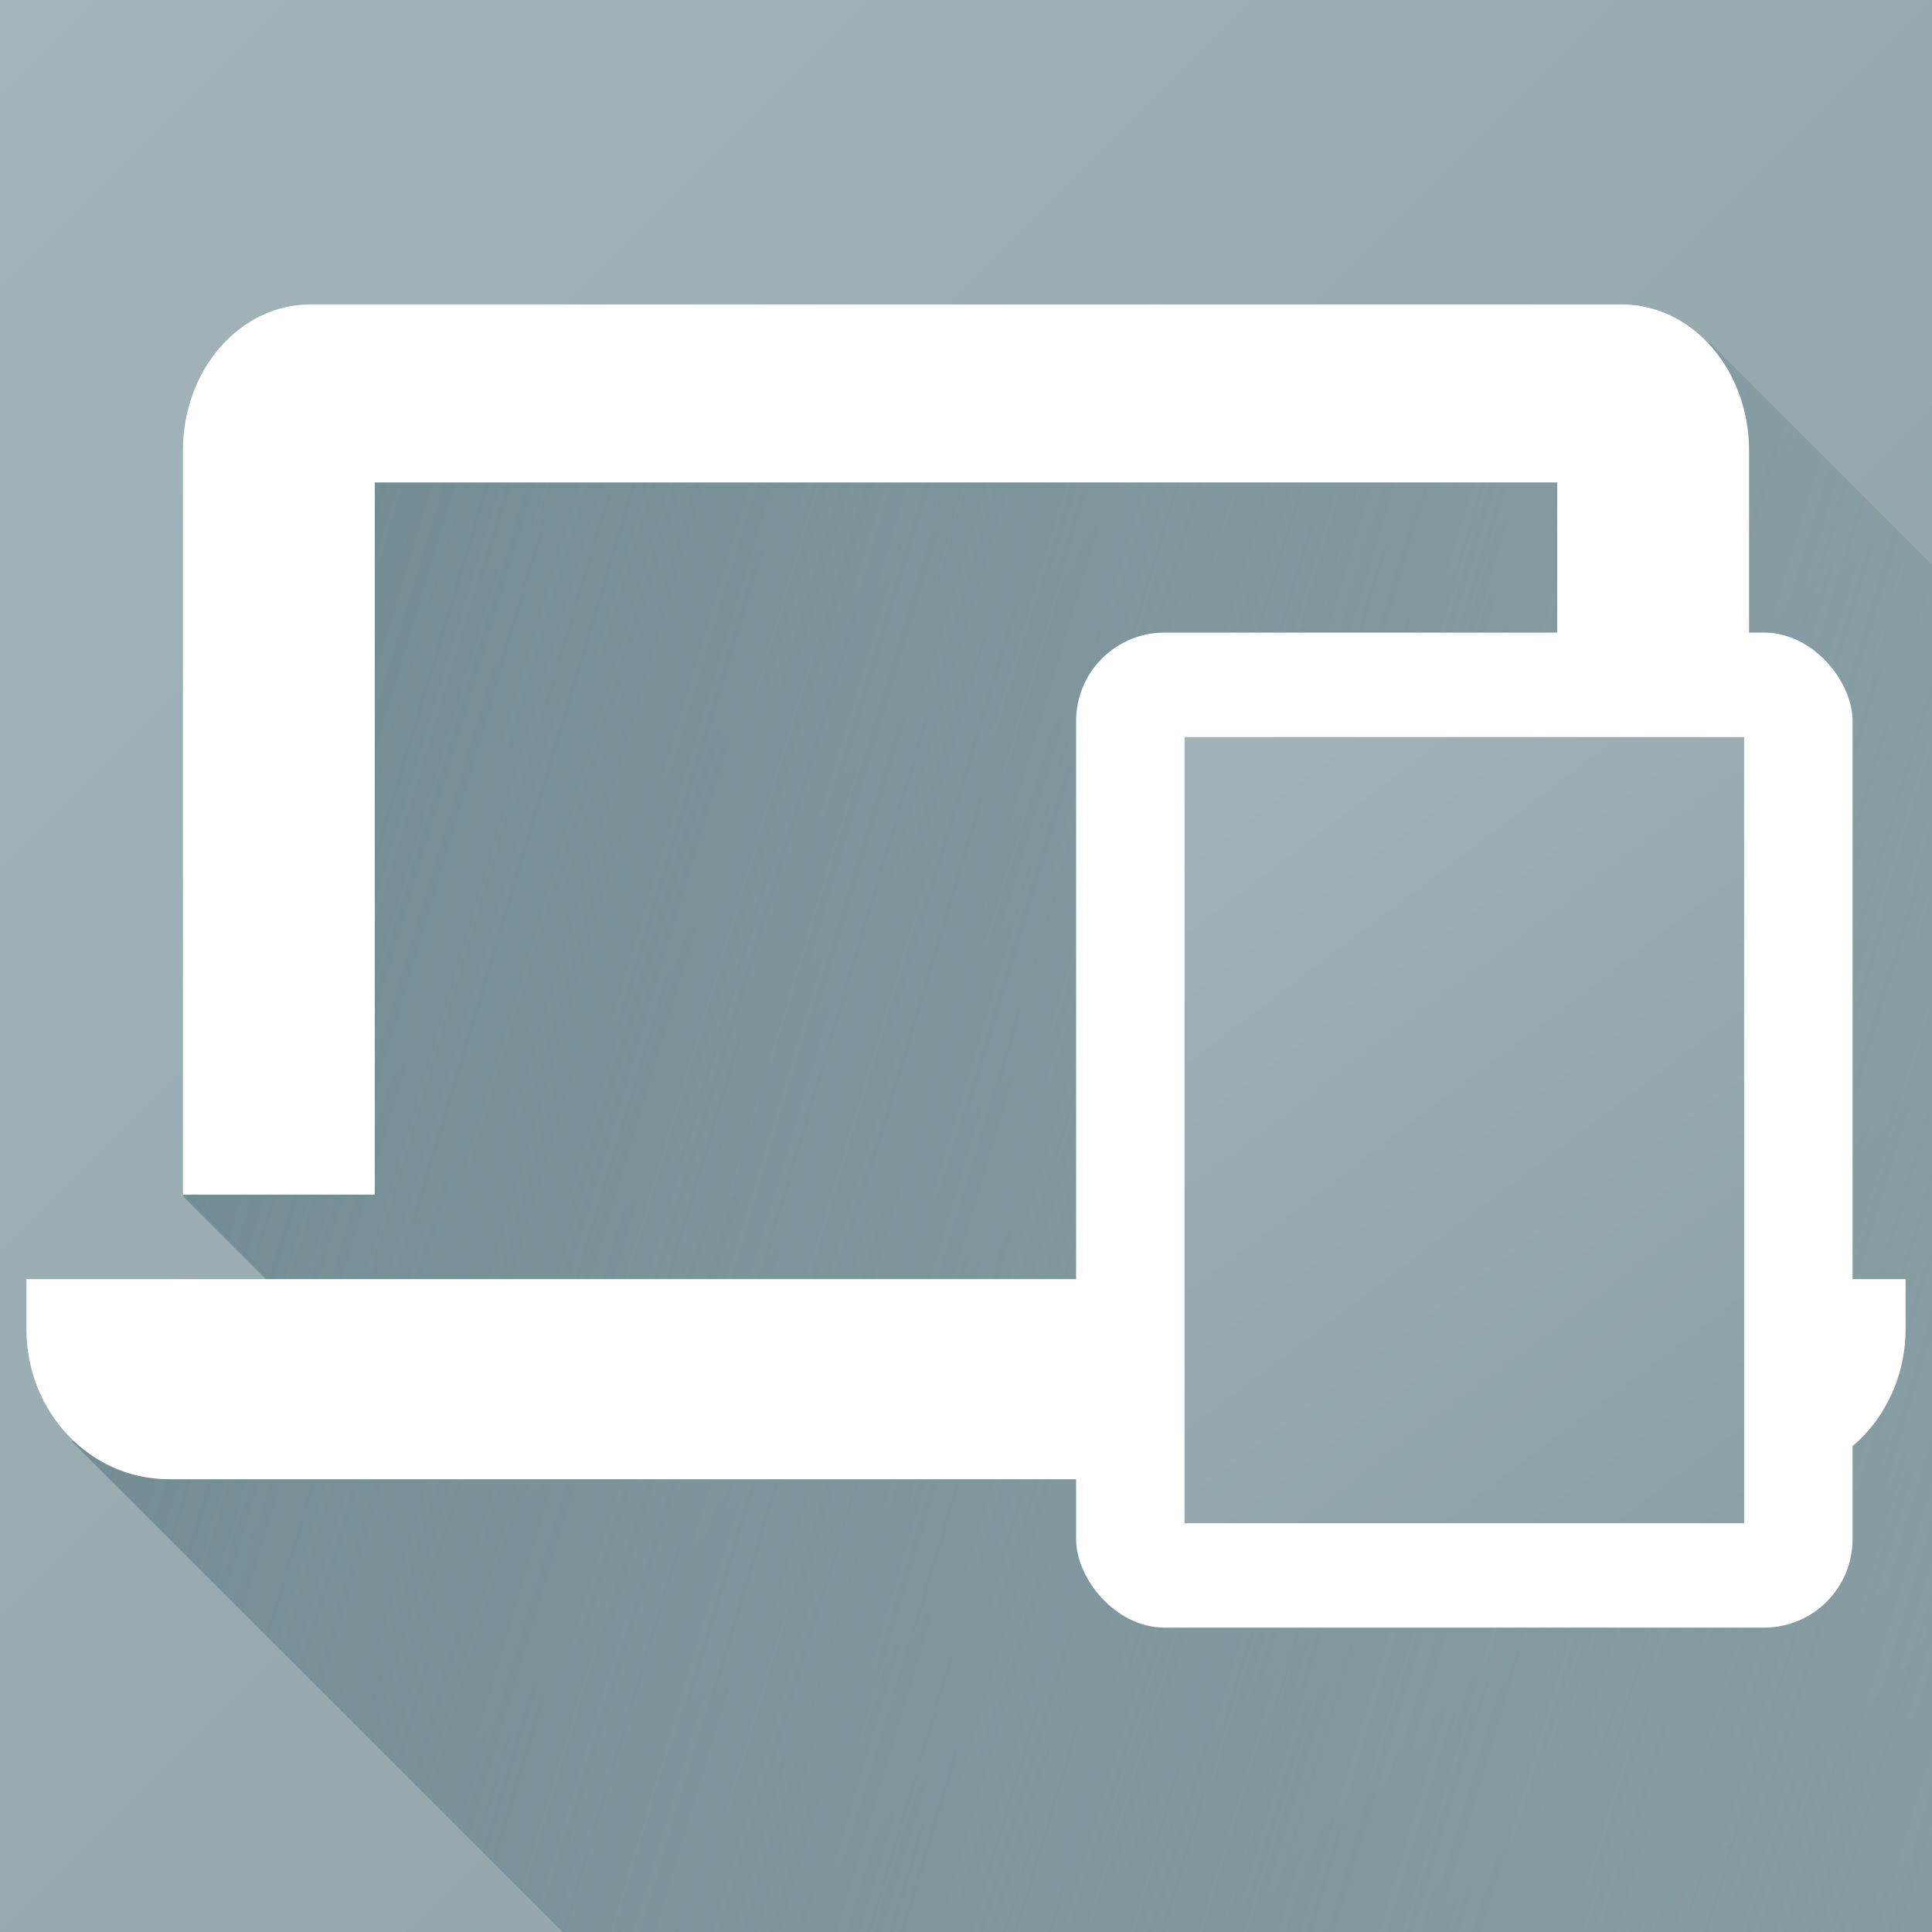
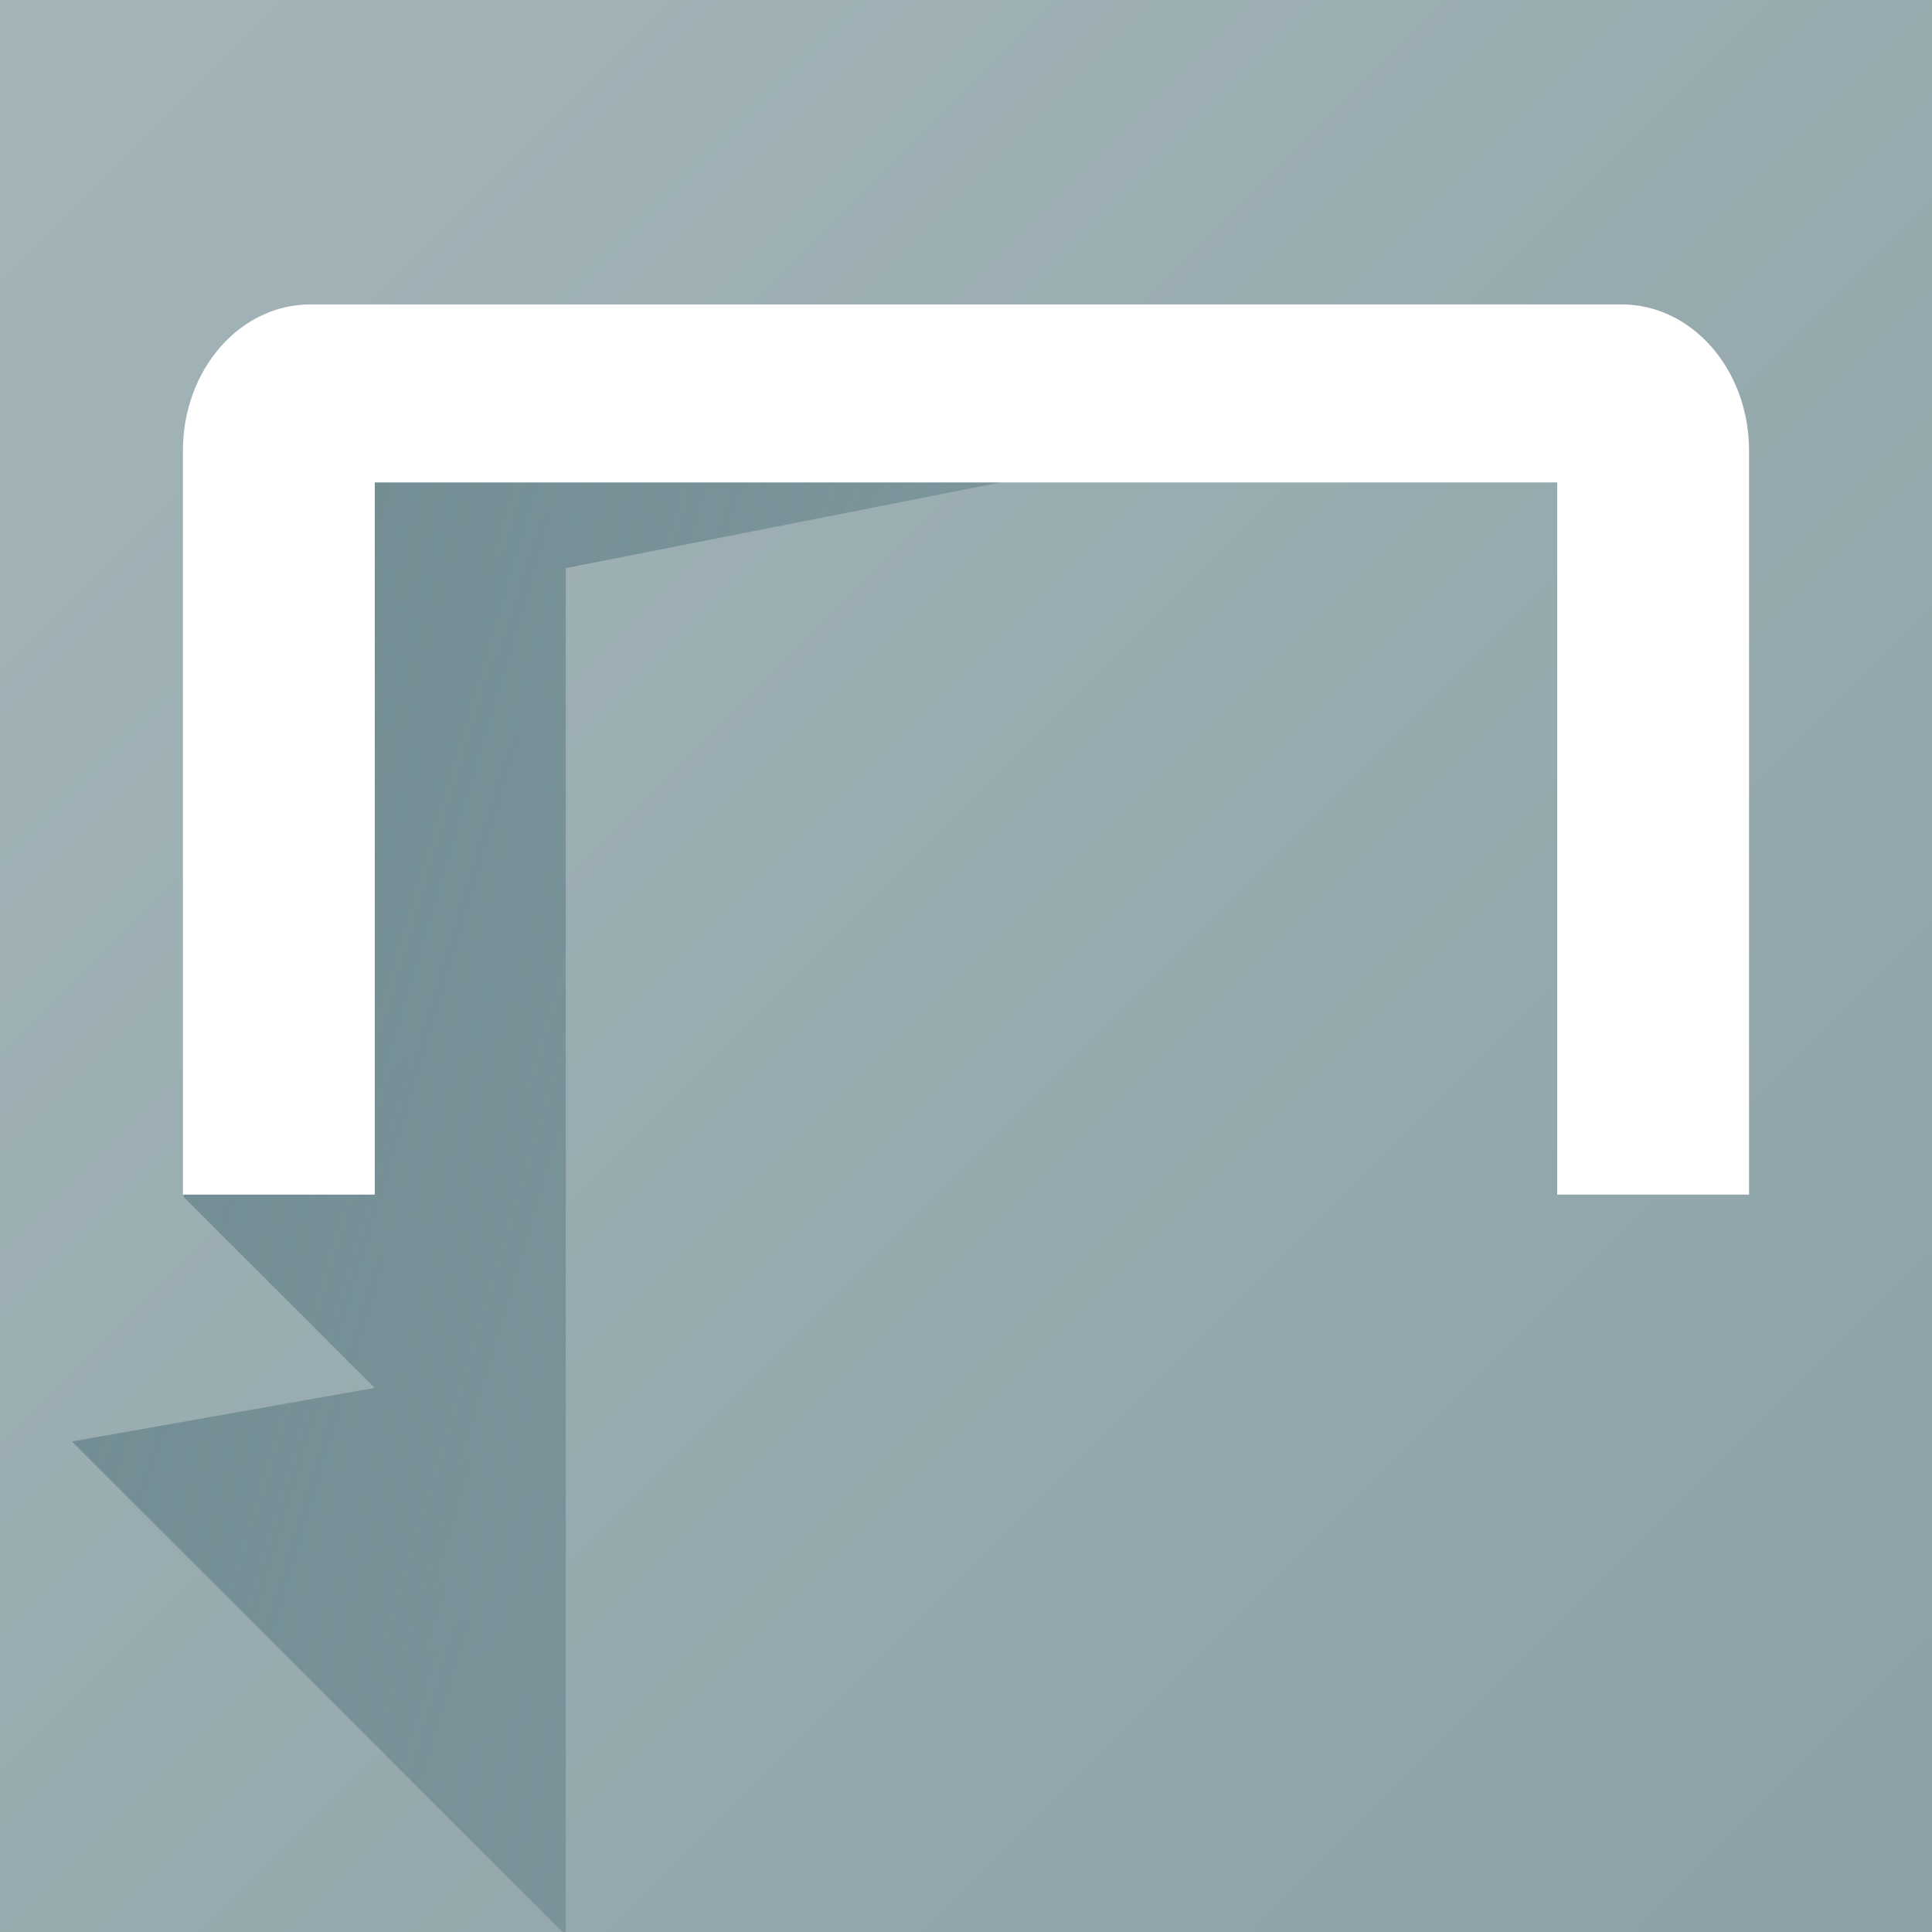
<svg xmlns="http://www.w3.org/2000/svg" xmlns:ns1="http://www.inkscape.org/namespaces/inkscape" xmlns:ns2="http://sodipodi.sourceforge.net/DTD/sodipodi-0.dtd" xmlns:xlink="http://www.w3.org/1999/xlink" width="104.169mm" height="104.169mm" viewBox="0 0 104.169 104.169" version="1.1" id="svg8" ns1:version="0.92.2 2405546, 2018-03-11" ns2:docname="systray_icon.svg">
  <rect x="0" y="0" width="104.169" height="104.169" fill="#333333" stroke="none" />
  <defs id="defs2">
    <linearGradient ns1:collect="always" id="linearGradient1066">
      <stop style="stop-color:#6f8a91;stop-opacity:1;" offset="0" id="stop1062" />
      <stop style="stop-color:#6f8a91;stop-opacity:0;" offset="1" id="stop1064" />
    </linearGradient>
    <linearGradient ns1:collect="always" id="linearGradient4555">
      <stop style="stop-color:#a4b5b9;stop-opacity:1" offset="0" id="stop4551" />
      <stop style="stop-color:#8ba1a6;stop-opacity:1" offset="1" id="stop4553" />
    </linearGradient>
    <linearGradient ns1:collect="always" xlink:href="#linearGradient1066" id="linearGradient1068" x1="145.002" y1="321.476" x2="683.824" y2="482.696" gradientUnits="userSpaceOnUse" gradientTransform="translate(-109.954,-120.474)" />
    <linearGradient ns1:collect="always" xlink:href="#linearGradient4555" id="linearGradient837" gradientUnits="userSpaceOnUse" x1="98.373" y1="80.037" x2="132.226" y2="124.808" gradientTransform="translate(0.217,-1.495)" />
    <linearGradient ns1:collect="always" xlink:href="#linearGradient4555" id="linearGradient842" x1="26.03" y1="31.875" x2="148.821" y2="154.666" gradientUnits="userSpaceOnUse" gradientTransform="matrix(0.848,0,0,0.848,16.32,14.145)" />
  </defs>
  <ns2:namedview id="base" pagecolor="#ffffff" bordercolor="#666666" borderopacity="1.0" ns1:pageopacity="0.0" ns1:pageshadow="2" ns1:zoom="1.2219349" ns1:cx="-145.53325" ns1:cy="226.5969" ns1:document-units="px" ns1:current-layer="layer1" showgrid="false" showborder="false" ns1:window-width="2560" ns1:window-height="1034" ns1:window-x="0" ns1:window-y="0" ns1:window-maximized="1" ns1:object-nodes="false" ns1:snap-smooth-nodes="false" ns1:object-paths="false" showguides="true" ns1:guide-bbox="true" ns1:snap-intersection-paths="true" ns1:snap-nodes="true" fit-margin-top="0" fit-margin-left="0" fit-margin-right="0" fit-margin-bottom="0" ns1:pagecheckerboard="true" />
  <g ns1:label="Layer 1" ns1:groupmode="layer" id="layer1" transform="translate(-38.403,-41.186)">
-     <path id="path1014" d="m 130.436,59.62 -74.572,3.963 -7.598,42.012 10.292,10.292 -16.296,2.885 35.894,35.894 H 154.945 V 84.129 Z" style="fill:none;fill-opacity:1;stroke:none;stroke-width:0.265px;stroke-linecap:butt;stroke-linejoin:miter;stroke-opacity:1" ns1:connector-curvature="0" />
    <g id="g953">
      <rect y="41.186" x="38.403" height="104.169" width="104.169" id="rect834" style="opacity:1;fill:url(#linearGradient842);fill-opacity:1;stroke:none;stroke-width:5.389;stroke-linecap:square;stroke-linejoin:round;stroke-miterlimit:4;stroke-dasharray:none;stroke-opacity:1;paint-order:markers fill stroke" />
-       <path id="path1009" transform="matrix(0.265,0,0,0.265,29.092,31.875)" d="M 383.033,104.861 101.186,119.838 72.469,278.625 111.367,317.523 49.777,328.426 150.252,428.9 H 428.9 V 150.729 Z" style="fill:url(#linearGradient1068);fill-opacity:1;stroke:none;stroke-width:1px;stroke-linecap:butt;stroke-linejoin:miter;stroke-opacity:1" ns1:connector-curvature="0" />
+       <path id="path1009" transform="matrix(0.265,0,0,0.265,29.092,31.875)" d="M 383.033,104.861 101.186,119.838 72.469,278.625 111.367,317.523 49.777,328.426 150.252,428.9 V 150.729 Z" style="fill:url(#linearGradient1068);fill-opacity:1;stroke:none;stroke-width:1px;stroke-linecap:butt;stroke-linejoin:miter;stroke-opacity:1" ns1:connector-curvature="0" />
      <g id="g877">
        <g id="g865">
          <path style="opacity:1;fill:#ffffff;fill-opacity:1;stroke:none;stroke-width:8.242;stroke-linecap:square;stroke-linejoin:miter;stroke-miterlimit:4;stroke-dasharray:none;stroke-opacity:1;paint-order:markers fill stroke" d="m 55.145,57.599 c -3.811,0 -6.879,3.519 -6.879,7.891 V 105.595 H 58.61 V 67.197 h 63.754 v 38.398 h 10.344 V 65.49 c 0,-4.372 -3.068,-7.891 -6.879,-7.891 z" id="path1016" ns1:connector-curvature="0" />
-           <path style="opacity:1;fill:#ffffff;fill-opacity:1;stroke:none;stroke-width:8.423;stroke-linejoin:bevel;stroke-miterlimit:3.2;stroke-dasharray:none;stroke-opacity:1" d="m 39.827,110.154 v 2.684 c 0,4.49 3.422,8.104 7.671,8.104 h 85.979 c 4.25,0 7.671,-3.614 7.671,-8.104 v -2.684 z" id="path1018" ns1:connector-curvature="0" />
        </g>
        <g id="g869">
-           <rect style="opacity:1;fill:#ffffff;fill-opacity:1;stroke:none;stroke-width:7.008;stroke-linecap:square;stroke-linejoin:round;stroke-miterlimit:4;stroke-dasharray:none;stroke-opacity:1" id="rect1020" width="41.864" height="53.648" x="96.424" y="75.294" ry="4.765" />
-           <rect style="opacity:1;fill:url(#linearGradient837);fill-opacity:1;stroke:none;stroke-width:5.288;stroke-linecap:square;stroke-linejoin:round;stroke-miterlimit:4;stroke-dasharray:none;stroke-opacity:1" id="rect1022" width="30.172" height="42.389" x="102.271" y="80.924" ry="2.2456675e-14" />
-         </g>
+           </g>
      </g>
    </g>
  </g>
</svg>